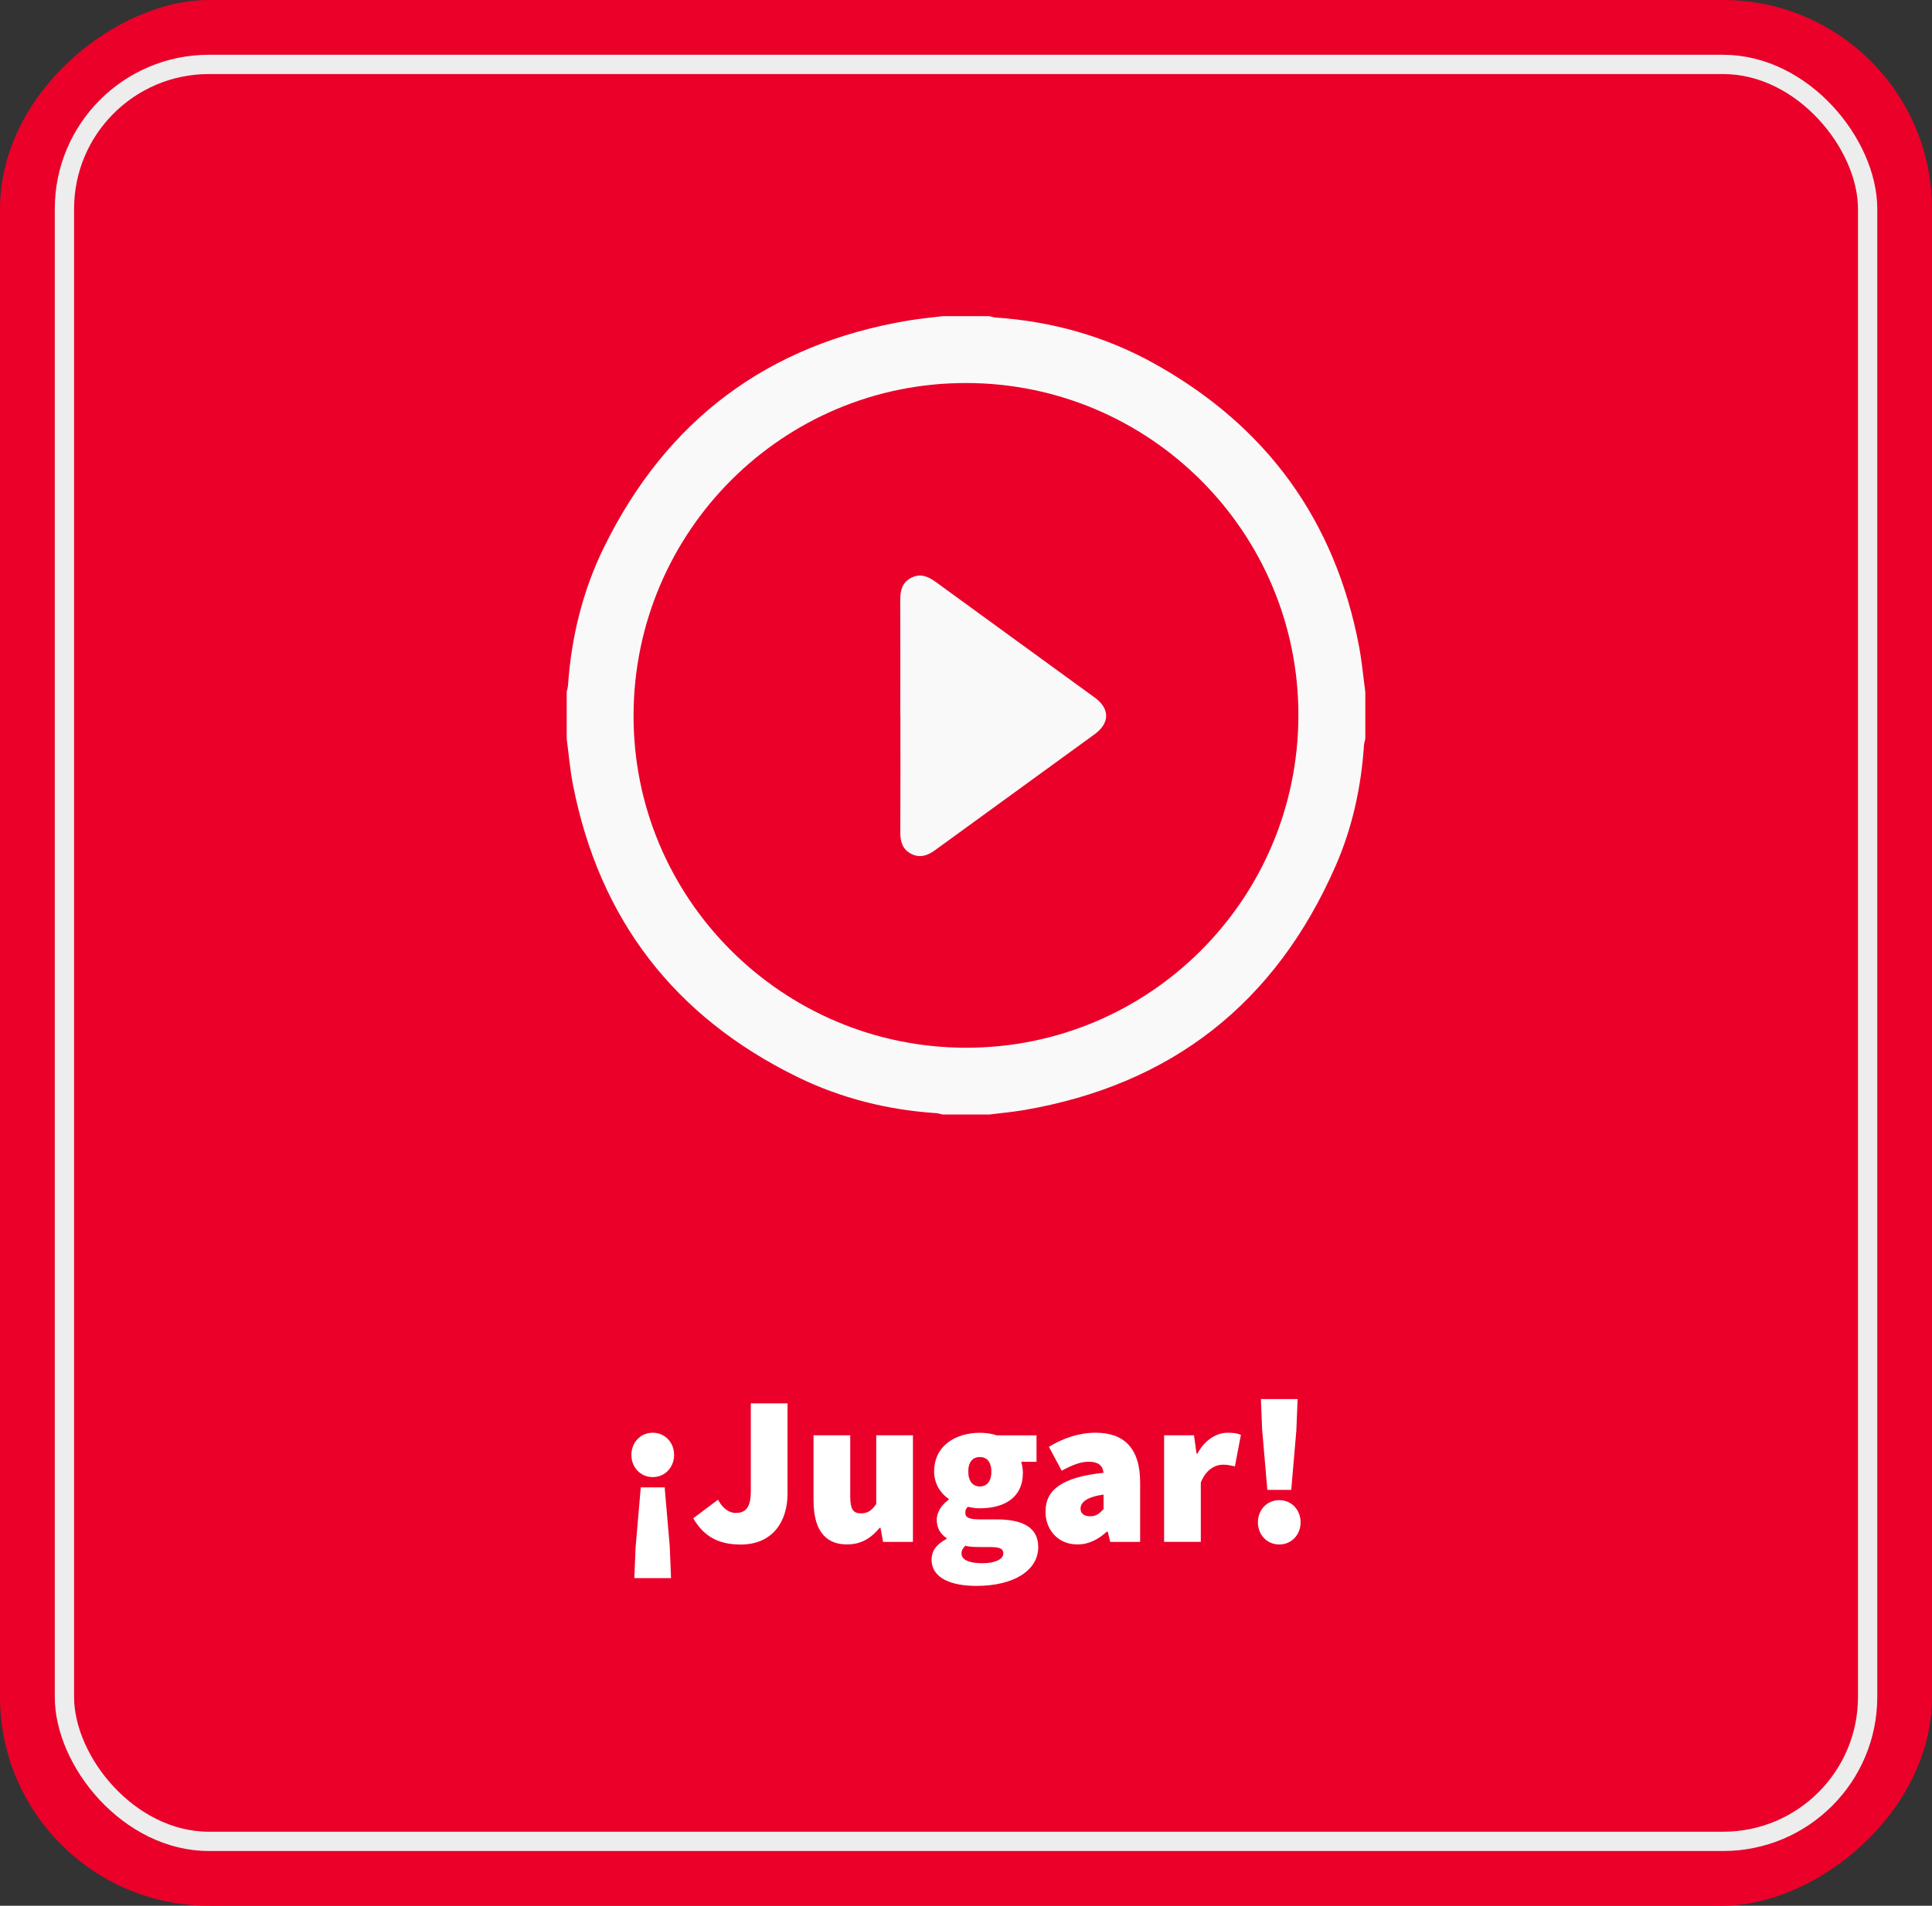
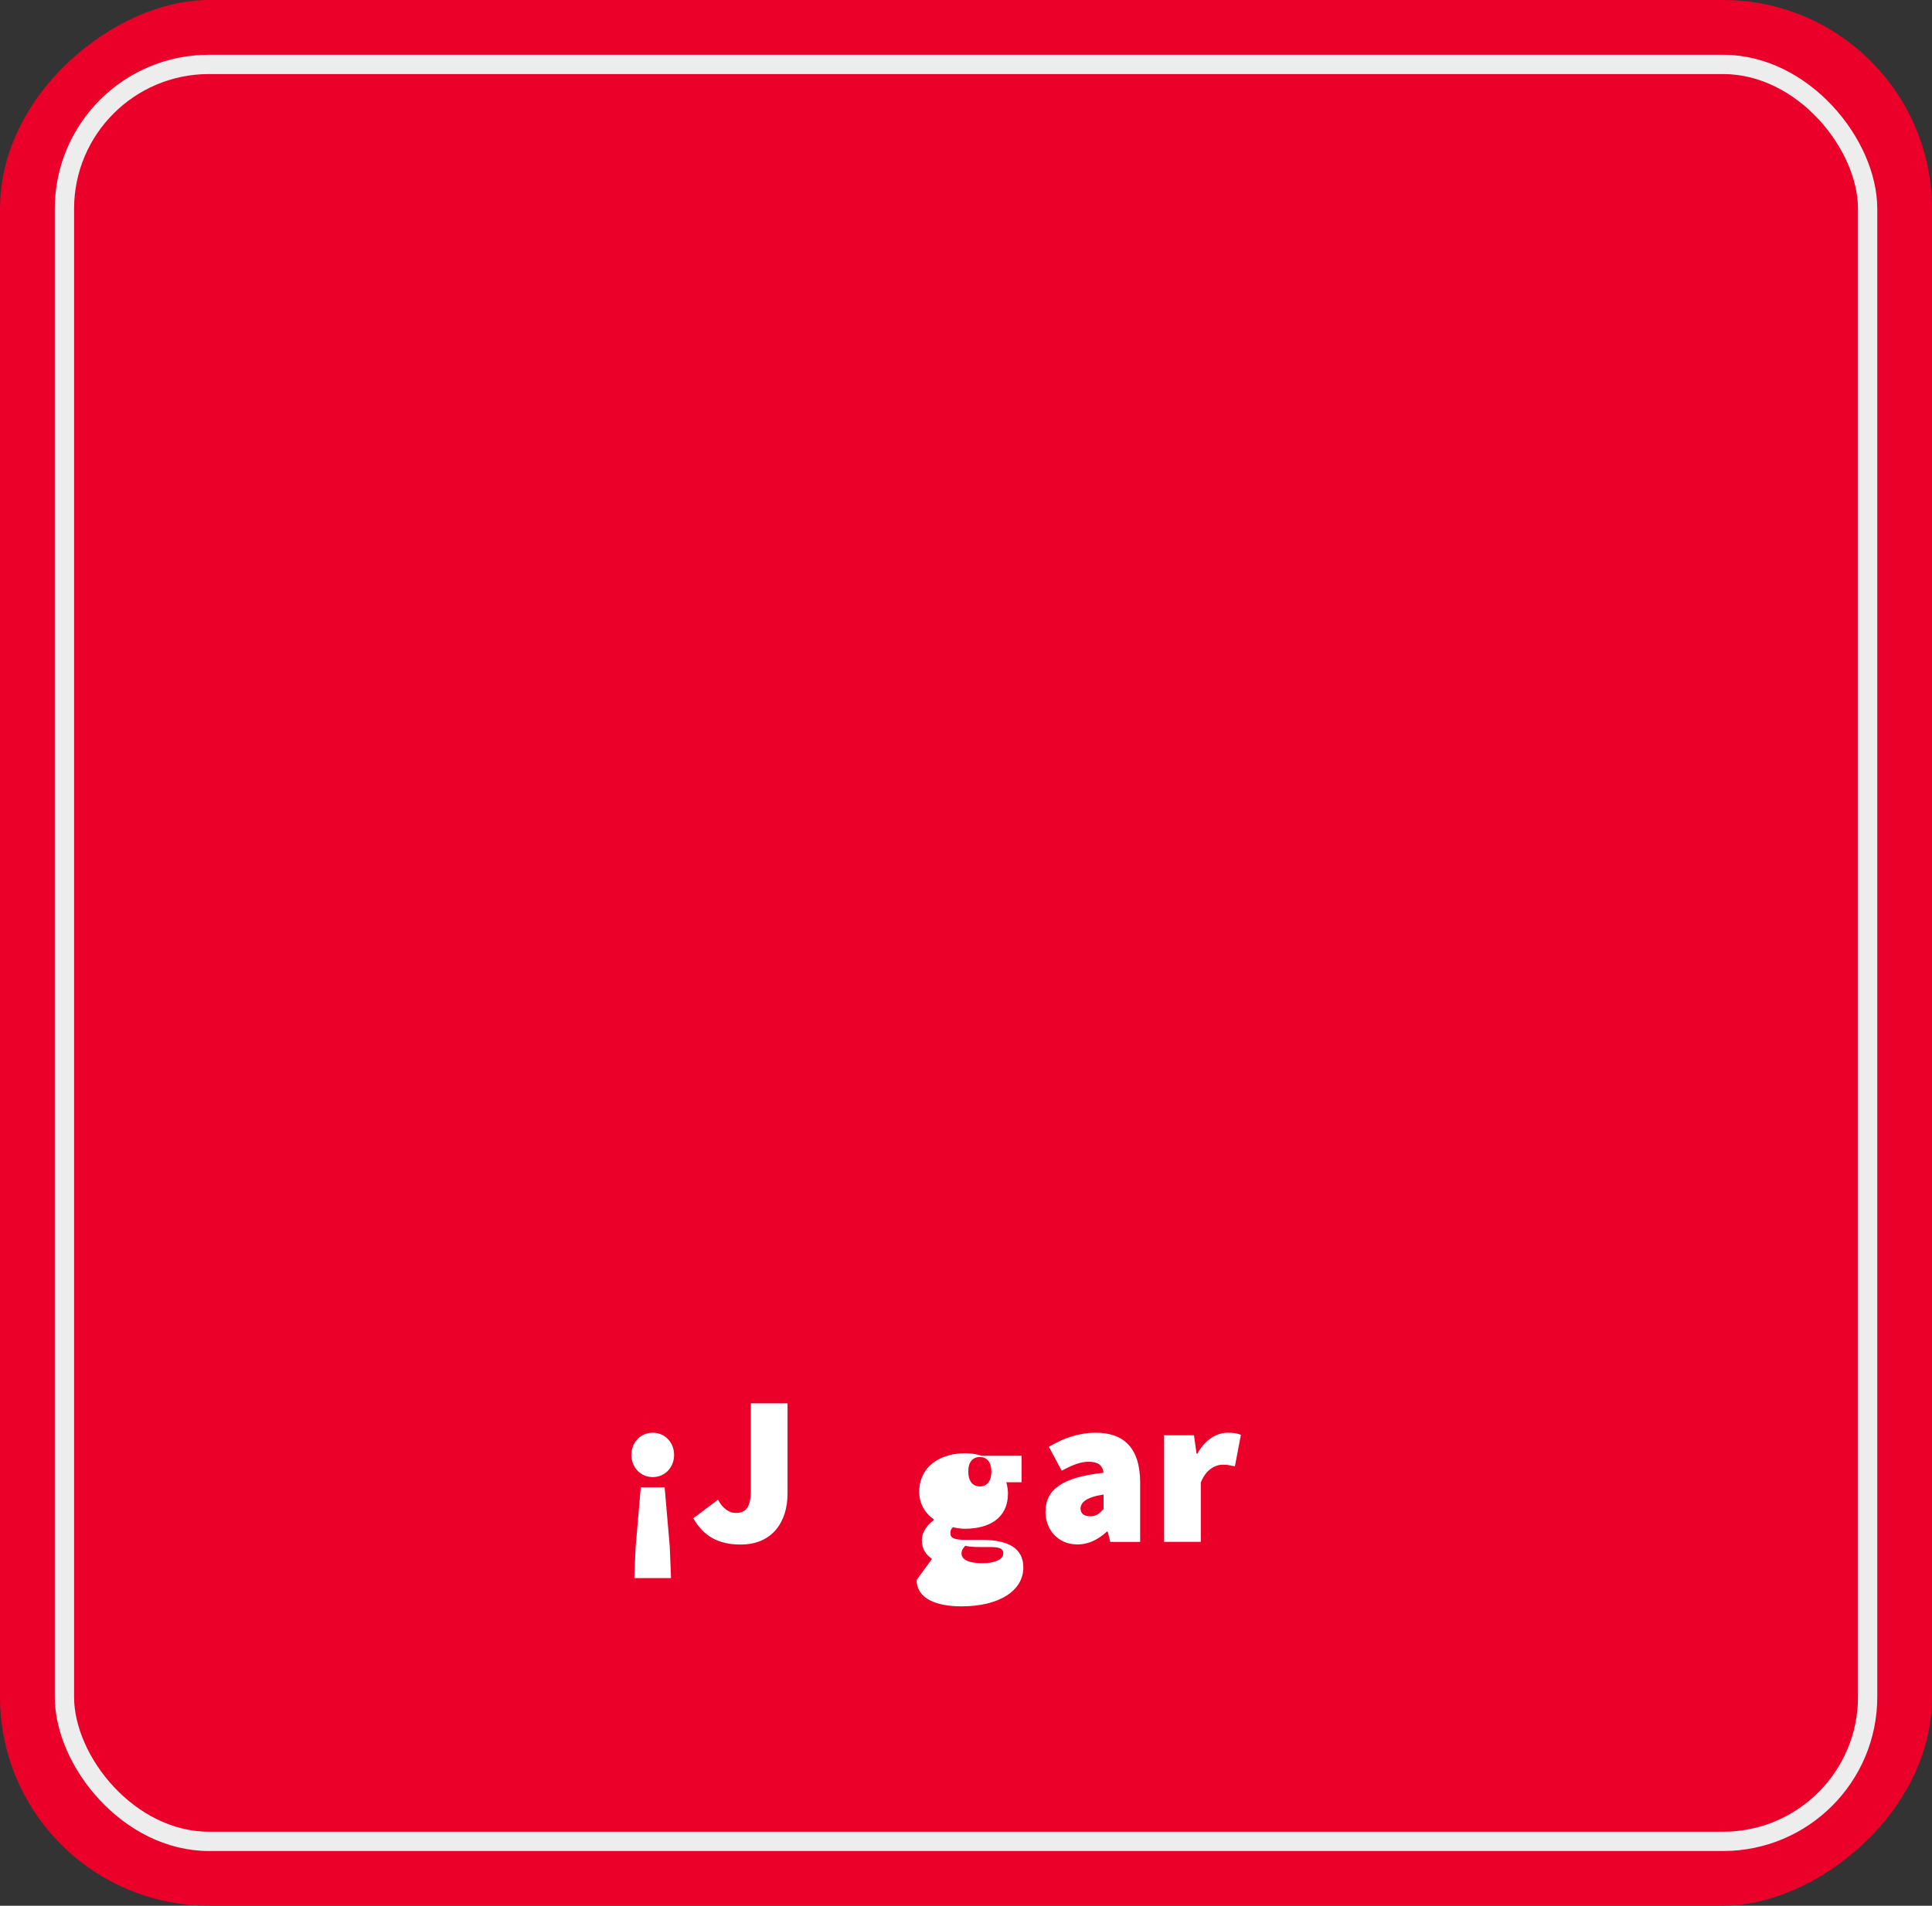
<svg xmlns="http://www.w3.org/2000/svg" id="Capa_2" viewBox="0 0 348.46 343.81">
  <rect x="0" y="0" width="348.46" height="343.81" fill="#333333" stroke="none" />
  <defs>
    <style>.cls-1{fill:#ea0029;}.cls-2{fill:#fff;}.cls-3{fill:#f9f9f9;}.cls-4{fill:none;stroke:#ededed;stroke-miterlimit:10;stroke-width:3.48px;}</style>
  </defs>
  <g id="Capa_5">
-     <rect class="cls-2" x="11.62" y="11.62" width="325.23" height="320.58" rx="26.06" ry="26.06" />
    <rect class="cls-1" x="2.32" y="-2.32" width="343.81" height="348.46" rx="37.68" ry="37.68" transform="translate(346.14 -2.32) rotate(90)" />
    <rect class="cls-4" x="11.62" y="11.62" width="325.23" height="320.58" rx="26.06" ry="26.06" />
-     <path class="cls-3" d="M170.01,57.04c2.81,0,5.63,0,8.44,0,.36.08.71.21,1.08.24,10.2.69,19.85,3.39,28.75,8.36,20.18,11.26,32.55,28.26,36.85,51.02.51,2.7.75,5.45,1.12,8.18v8.44c-.08.4-.21.8-.24,1.21-.51,7.54-2.1,14.85-5.13,21.76-10.82,24.72-29.56,39.45-56.19,44.02-2.07.35-4.16.54-6.24.8h-8.44c-.36-.08-.71-.21-1.08-.24-8.79-.58-17.22-2.67-25.12-6.54-22.17-10.86-35.72-28.44-40.47-52.71-.54-2.74-.76-5.54-1.13-8.31,0-2.81,0-5.63,0-8.44.08-.41.21-.81.24-1.22.6-8.74,2.67-17.13,6.53-24.97,11.28-22.91,29.55-36.57,54.78-40.8,2.07-.35,4.16-.54,6.24-.8ZM174.18,189.02c33.07.05,59.9-26.71,60-59.84.1-33.09-26.76-60.04-59.91-60.08-33.05-.05-59.88,26.72-60,59.85-.13,33.07,26.76,60.02,59.91,60.07Z" />
-     <path class="cls-3" d="M162.38,129.06c0-6.94.02-13.88-.01-20.82,0-1.72.35-3.17,2-4.01,1.65-.84,3.05-.23,4.42.77,9.54,6.96,19.1,13.89,28.65,20.84,2.77,2.01,2.76,4.61-.02,6.63-9.59,6.97-19.19,13.93-28.77,20.91-1.34.98-2.75,1.47-4.31.66-1.57-.8-1.97-2.22-1.96-3.89.04-7.03.02-14.06.02-21.1Z" />
    <path class="cls-2" d="M113.88,262.48c0-2.23,1.62-4,3.85-4s3.85,1.77,3.85,4-1.62,4-3.85,4-3.85-1.77-3.85-4ZM114.65,279.02l.92-10.69h4.31l.92,10.69.23,5.69h-6.62l.23-5.69Z" />
    <path class="cls-2" d="M125.04,273.91l4.46-3.35c.85,1.62,2.08,2.39,3.15,2.39,1.77,0,2.77-.85,2.77-4v-15.77h6.62v16.31c0,5-2.69,9.16-8.46,9.16-4.08,0-6.69-1.54-8.54-4.73Z" />
-     <path class="cls-2" d="M146.73,270.79v-11.85h6.62v11c0,2.46.62,3.08,1.92,3.08,1.23,0,1.92-.46,2.77-1.69v-12.39h6.62v19.23h-5.39l-.46-2.54h-.15c-1.54,1.85-3.31,3-5.92,3-4.23,0-6-3.08-6-7.85Z" />
-     <path class="cls-2" d="M168.03,281.33c0-1.58.92-2.77,2.69-3.69v-.15c-1-.69-1.77-1.69-1.77-3.31,0-1.31.85-2.69,2.15-3.62v-.15c-1.38-.92-2.62-2.69-2.62-4.92,0-4.77,4-7,8.23-7,1.08,0,2.15.15,3.08.46h7.16v4.77h-2.77c.15.46.31,1.23.31,2,0,4.54-3.46,6.39-7.77,6.39-.62,0-1.31-.08-2.15-.27-.38.35-.46.58-.46,1.12,0,.85.77,1.15,2.69,1.15h2.88c4.81,0,7.58,1.46,7.58,5,0,4.15-4.31,7-11.16,7-4.39,0-8.08-1.31-8.08-4.77ZM180.96,280.25c0-1-.92-1.15-2.58-1.15h-1.5c-1.54,0-2.23-.08-2.77-.23-.46.46-.69.85-.69,1.38,0,1.23,1.54,1.77,3.77,1.77s3.77-.69,3.77-1.77ZM178.8,265.48c0-1.77-.85-2.62-2.08-2.62s-2.08.85-2.08,2.62.85,2.69,2.08,2.69,2.08-.85,2.08-2.69Z" />
+     <path class="cls-2" d="M168.03,281.33v-.15c-1-.69-1.77-1.69-1.77-3.31,0-1.31.85-2.69,2.15-3.62v-.15c-1.38-.92-2.62-2.69-2.62-4.92,0-4.77,4-7,8.23-7,1.08,0,2.15.15,3.08.46h7.16v4.77h-2.77c.15.46.31,1.23.31,2,0,4.54-3.46,6.39-7.77,6.39-.62,0-1.31-.08-2.15-.27-.38.35-.46.58-.46,1.12,0,.85.77,1.15,2.69,1.15h2.88c4.81,0,7.58,1.46,7.58,5,0,4.15-4.31,7-11.16,7-4.39,0-8.08-1.31-8.08-4.77ZM180.96,280.25c0-1-.92-1.15-2.58-1.15h-1.5c-1.54,0-2.23-.08-2.77-.23-.46.46-.69.85-.69,1.38,0,1.23,1.54,1.77,3.77,1.77s3.77-.69,3.77-1.77ZM178.8,265.48c0-1.77-.85-2.62-2.08-2.62s-2.08.85-2.08,2.62.85,2.69,2.08,2.69,2.08-.85,2.08-2.69Z" />
    <path class="cls-2" d="M188.57,272.71c0-4,3.08-6.23,10.46-7-.15-1.38-1-2-2.69-2-1.39,0-2.85.54-4.85,1.62l-2.31-4.31c2.69-1.62,5.46-2.54,8.46-2.54,5,0,8,2.69,8,9v10.69h-5.39l-.46-1.85h-.15c-1.54,1.39-3.23,2.31-5.31,2.31-3.62,0-5.77-2.77-5.77-5.92ZM199.04,272.25v-2.62c-3.15.46-4.15,1.46-4.15,2.54,0,.88.62,1.38,1.77,1.38,1.08,0,1.69-.54,2.38-1.31Z" />
    <path class="cls-2" d="M209.96,258.94h5.39l.46,3.31h.15c1.42-2.62,3.58-3.77,5.46-3.77,1.19,0,1.85.15,2.39.38l-1.08,5.69c-.69-.15-1.31-.31-2.15-.31-1.38,0-3.08.85-4,3.23v10.69h-6.62v-19.23Z" />
-     <path class="cls-2" d="M226.88,274.64c0-2.23,1.62-4,3.85-4s3.85,1.77,3.85,4-1.62,4-3.85,4-3.85-1.77-3.85-4ZM227.65,258.1l-.23-5.69h6.62l-.23,5.69-.92,10.69h-4.31l-.92-10.69Z" />
  </g>
</svg>